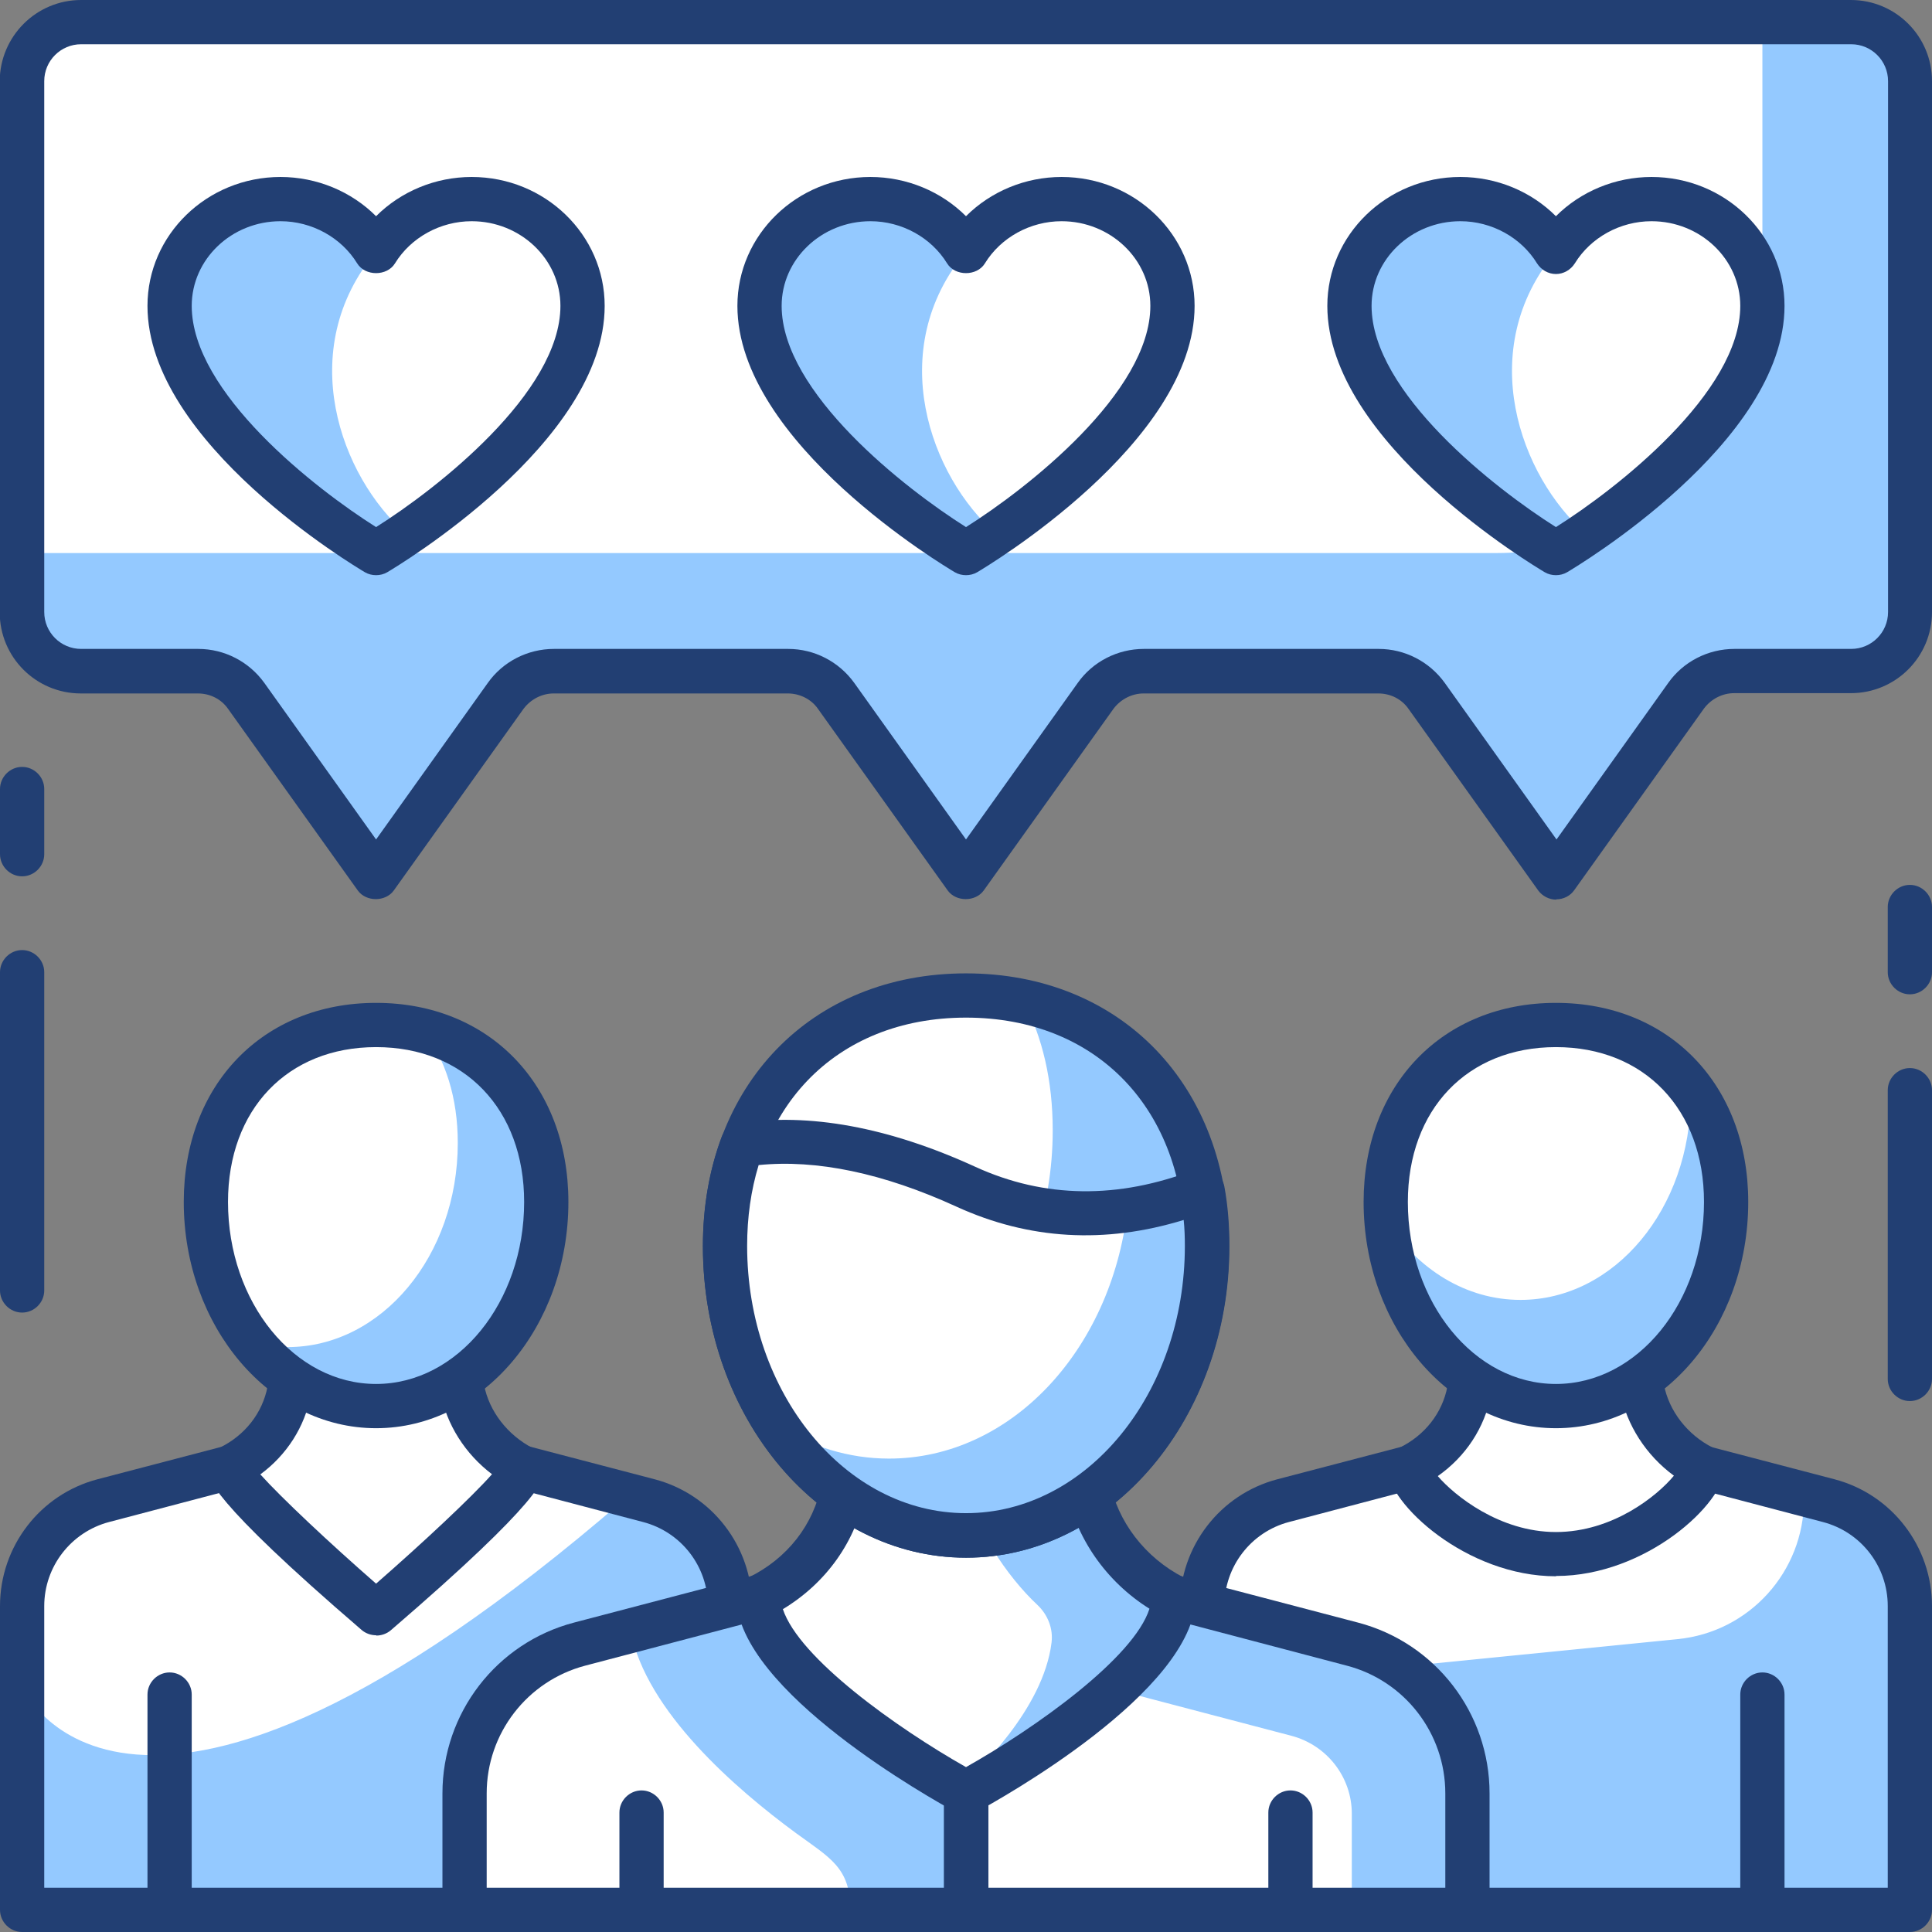
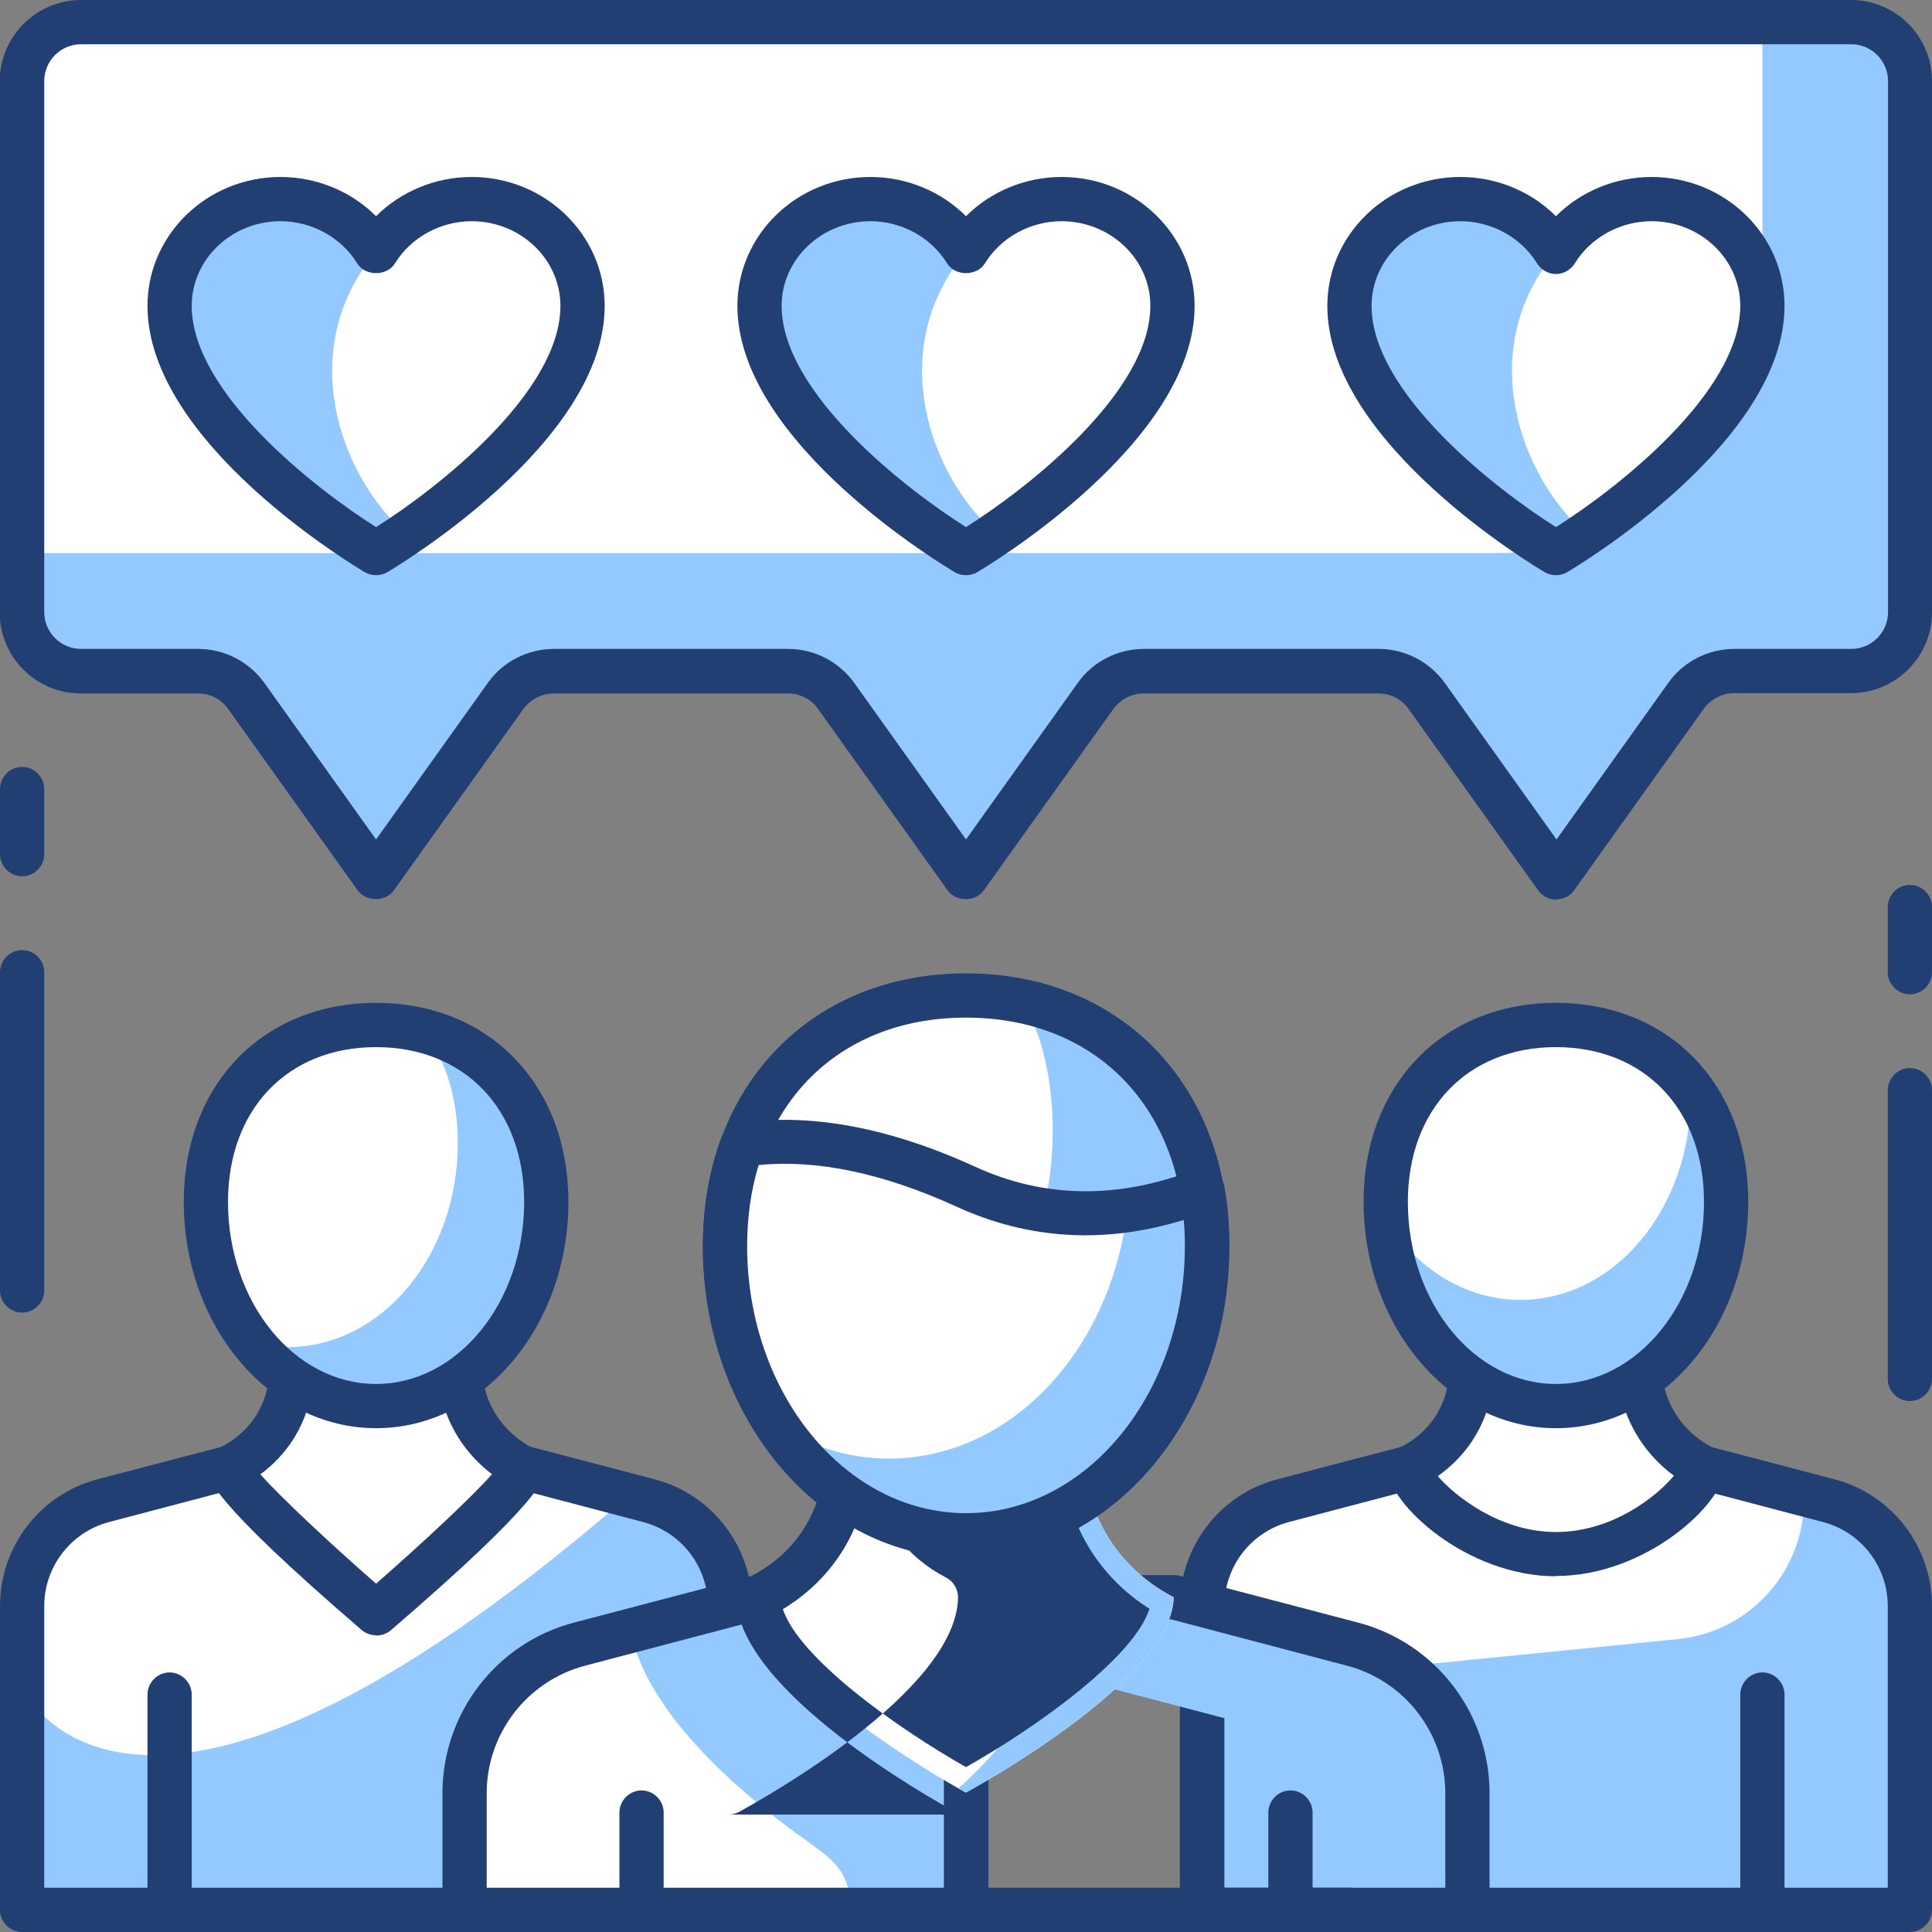
<svg xmlns="http://www.w3.org/2000/svg" id="Layer_2" viewBox="0 0 65.5 65.5">
  <rect x="0" y="0" width="65.5" height="65.5" fill="#808080" stroke="none" />
  <defs>
    <style>      .cls-1 {        fill: #223f73;      }      .cls-2 {        fill: #94c9ff;      }      .cls-3 {        fill: #fff;      }    </style>
  </defs>
  <g id="Layer_1-2" data-name="Layer_1">
    <g>
      <path class="cls-3" d="M22,50.87l-4.28-1.12H7.78l-4.28,1.12c-1.62.43-2.75,1.89-2.75,3.57v10.3h24v-10.3c0-1.68-1.13-3.14-2.75-3.57Z" />
      <path class="cls-2" d="M22,50.87l-.86-.23c0,.07.07.15.02.2C4.28,65.42.75,57.19.75,57.19v7.56h24v-10.3c0-1.68-1.13-3.14-2.75-3.57Z" />
      <path class="cls-1" d="M24.75,65.5H.75c-.41,0-.75-.34-.75-.75v-10.3c0-2.02,1.36-3.79,3.31-4.3l4.28-1.12c.06-.02.13-.02.19-.02h9.94c.06,0,.13,0,.19.02l4.28,1.12h0c1.95.51,3.31,2.28,3.31,4.3v10.3c0,.41-.34.75-.75.75ZM1.5,64h22.5v-9.55c0-1.34-.9-2.51-2.2-2.85l-4.18-1.1H7.88l-4.18,1.1c-1.29.34-2.2,1.51-2.2,2.85v9.55Z" />
      <path class="cls-3" d="M17.72,49.75c-1.05-.54-1.83-1.51-2.05-2.69-.03-.17-.06-1.26-.08-1.43h-5.69c-.02.19-.05,1.31-.09,1.52-.22,1.15-1,2.09-2.03,2.6.01.67,4.97,4.93,4.97,4.93,0,0,4.96-4.26,4.97-4.93Z" />
      <path class="cls-1" d="M12.75,55.44c-.17,0-.35-.06-.49-.18-5.21-4.48-5.22-5.16-5.23-5.49,0-.29.16-.56.42-.69.86-.42,1.45-1.18,1.62-2.07.02-.12.03-.51.05-.84.01-.29.03-.54.04-.62.04-.38.36-.66.74-.66h5.69c.38,0,.7.28.75.66,0,.08.02.33.03.61.01.31.02.67.04.79.17.89.79,1.7,1.66,2.15.25.13.41.39.41.68,0,.33-.02,1.01-5.23,5.49-.14.12-.32.18-.49.18ZM8.83,49.99c.71.79,2.35,2.33,3.92,3.7,1.58-1.38,3.23-2.92,3.93-3.71-.91-.69-1.54-1.68-1.75-2.78-.02-.12-.04-.32-.06-.82h-4.26c-.02.5-.04.76-.07.91-.21,1.09-.82,2.04-1.72,2.7Z" />
      <path class="cls-3" d="M18.52,40.75c0-3.82-2.58-6-5.77-6s-5.77,2.18-5.77,6,2.58,6.92,5.77,6.92,5.77-3.1,5.77-6.92Z" />
      <path class="cls-2" d="M14.38,34.96c.72.97,1.14,2.25,1.14,3.79,0,3.82-2.58,6.92-5.77,6.92-.4,0-.79-.05-1.17-.14,1.05,1.32,2.53,2.14,4.17,2.14,3.19,0,5.77-3.1,5.77-6.92,0-3.15-1.75-5.17-4.14-5.79Z" />
      <path class="cls-1" d="M12.75,48.42c-3.59,0-6.52-3.44-6.52-7.67,0-3.97,2.68-6.75,6.52-6.75s6.52,2.78,6.52,6.75c0,4.23-2.92,7.67-6.52,7.67ZM12.75,35.5c-3,0-5.02,2.11-5.02,5.25,0,3.4,2.25,6.17,5.02,6.17s5.02-2.77,5.02-6.17c0-3.14-2.02-5.25-5.02-5.25Z" />
      <path class="cls-1" d="M5.75,65.5c-.41,0-.75-.34-.75-.75v-7.3c0-.41.34-.75.75-.75s.75.34.75.75v7.3c0,.41-.34.75-.75.75Z" />
      <path class="cls-3" d="M62,50.87l-4.28-1.12h-9.94l-4.28,1.12c-1.62.43-2.75,1.89-2.75,3.57v10.3h24v-10.3c0-1.68-1.13-3.14-2.75-3.57Z" />
      <path class="cls-2" d="M62,50.87l-.86-.23c0,.07.02.13.02.2,0,2.44-1.85,4.49-4.28,4.73l-16.12,1.61v7.56h24v-10.3c0-1.68-1.13-3.14-2.75-3.57Z" />
      <path class="cls-1" d="M64.75,65.5h-24c-.41,0-.75-.34-.75-.75v-10.3c0-2.02,1.36-3.79,3.31-4.3l4.28-1.12c.06-.02.13-.02.19-.02h9.94c.06,0,.13,0,.19.02l4.28,1.12h0c1.95.51,3.31,2.28,3.31,4.3v10.3c0,.41-.34.75-.75.75ZM41.5,64h22.5v-9.55c0-1.34-.9-2.51-2.2-2.85l-4.18-1.1h-9.74l-4.18,1.1c-1.29.34-2.19,1.51-2.19,2.85v9.55Z" />
      <path class="cls-3" d="M57.72,49.75c-1.05-.54-1.83-1.51-2.05-2.69-.03-.17-.06-1.26-.08-1.43h-5.69c-.02.19-.05,1.31-.09,1.52-.22,1.15-1,2.09-2.03,2.6.01.67,2.18,2.93,4.97,2.93s4.96-2.26,4.97-2.93Z" />
      <path class="cls-1" d="M52.75,53.44c-3.03,0-5.69-2.46-5.72-3.67,0-.29.16-.56.42-.69.86-.42,1.45-1.18,1.62-2.07.02-.13.03-.51.05-.84.01-.28.03-.53.04-.62.04-.38.36-.66.74-.66h5.69c.38,0,.7.28.75.66,0,.07.02.32.03.59.01.31.02.68.04.8.17.89.79,1.7,1.66,2.14.25.13.41.39.41.68-.02,1.21-2.68,3.67-5.72,3.67ZM48.75,50.05c.55.64,2.08,1.89,4,1.89s3.43-1.22,4-1.91c-.94-.69-1.6-1.71-1.82-2.83-.02-.12-.03-.32-.05-.82h-4.26c-.02.5-.04.77-.07.91-.22,1.12-.86,2.09-1.8,2.75Z" />
      <path class="cls-3" d="M58.52,40.75c0-3.82-2.58-6-5.77-6s-5.77,2.18-5.77,6,2.58,6.92,5.77,6.92,5.77-3.1,5.77-6.92Z" />
      <path class="cls-2" d="M57.3,36.88c0,.09.02.17.02.27,0,3.82-2.58,6.92-5.77,6.92-1.85,0-3.49-1.04-4.54-2.66.28,3.51,2.74,6.26,5.74,6.26,3.19,0,5.77-3.1,5.77-6.92,0-1.6-.47-2.88-1.22-3.87Z" />
      <path class="cls-1" d="M52.75,48.42c-3.59,0-6.52-3.44-6.52-7.67,0-3.97,2.68-6.75,6.52-6.75s6.52,2.78,6.52,6.75c0,4.23-2.92,7.67-6.52,7.67ZM52.75,35.5c-3,0-5.02,2.11-5.02,5.25,0,3.4,2.25,6.17,5.02,6.17s5.02-2.77,5.02-6.17c0-3.14-2.02-5.25-5.02-5.25Z" />
      <path class="cls-1" d="M59.75,65.5c-.41,0-.75-.34-.75-.75v-7.3c0-.41.34-.75.75-.75s.75.34.75.75v7.3c0,.41-.34.75-.75.75Z" />
-       <path class="cls-3" d="M45.85,55.74l-6.06-1.59h-7.04v10.6h17v-3.95c0-2.38-1.6-4.46-3.9-5.06Z" />
      <path class="cls-2" d="M45.85,55.74l-6.06-1.59h-7.04v2.62h3.12l7.92,2.08c1.2.32,2.04,1.4,2.04,2.64v3.26h3.92v-3.95c0-2.38-1.6-4.46-3.9-5.06Z" />
      <path class="cls-1" d="M49.75,65.5h-17c-.41,0-.75-.34-.75-.75v-10.6c0-.41.34-.75.75-.75h7.04c.06,0,.13,0,.19.02l6.06,1.59c2.63.69,4.46,3.07,4.46,5.79v3.95c0,.41-.34.75-.75.75ZM33.5,64h15.5v-3.2c0-2.04-1.38-3.82-3.34-4.33h0l-5.96-1.57h-6.19v9.1Z" />
      <path class="cls-3" d="M25.71,54.15l-6.06,1.59c-2.3.6-3.9,2.68-3.9,5.06v3.95h17v-10.6h-7.04Z" />
      <path class="cls-2" d="M25.71,54.15l-4.33,1.14c.52,2.73,3.58,5.37,5.61,6.86,1.15.84,1.84,1.17,1.84,2.6h3.92v-10.6h-7.04Z" />
      <path class="cls-1" d="M32.75,65.5H15.75c-.41,0-.75-.34-.75-.75v-3.95c0-2.72,1.83-5.1,4.46-5.79l6.06-1.59c.06-.02.13-.02.19-.02h7.04c.41,0,.75.34.75.75v10.6c0,.41-.34.75-.75.75ZM16.5,64h15.5v-9.1h-6.19l-5.97,1.57c-1.97.52-3.34,2.3-3.34,4.33v3.2Z" />
      <path class="cls-3" d="M32.75,60.77s7-3.78,7.04-6.62c-1.48-.76-2.6-2.14-2.91-3.81-.05-.24-.08-1.79-.11-2.03h-8.06c-.03.27-.07,1.86-.13,2.15-.32,1.63-1.41,2.97-2.88,3.69.06,2.83,7.04,6.62,7.04,6.62Z" />
      <path class="cls-2" d="M36.88,50.34c-.05-.24-.08-1.79-.11-2.03h-4.57c.02.24.51,1.72.55,1.96.2,1.43,1.4,3.19,2.42,4.14.35.33.54.8.48,1.28-.28,2.26-2.52,4.38-3.16,4.94.16.09.26.14.26.14,0,0,7-3.78,7.04-6.62-1.48-.76-2.6-2.14-2.91-3.81Z" />
-       <path class="cls-1" d="M32.75,61.52c-.12,0-.25-.03-.36-.09-.75-.41-7.36-4.09-7.43-7.26,0-.29.16-.56.42-.69,1.31-.64,2.21-1.79,2.47-3.16.02-.14.05-.83.07-1.25.02-.39.03-.73.05-.84.04-.38.36-.66.74-.66h8.06c.38,0,.7.28.75.66.01.1.03.44.04.82.02.38.04,1.03.06,1.16.26,1.37,1.2,2.6,2.51,3.27.25.13.41.39.41.68-.05,3.19-6.68,6.86-7.43,7.27-.11.06-.23.09-.36.09ZM26.54,54.55c.55,1.67,3.86,4.03,6.21,5.36,2.36-1.33,5.69-3.7,6.22-5.37-1.47-.92-2.51-2.41-2.82-4.07-.03-.18-.05-.57-.08-1.37,0-.01,0-.03,0-.04h-6.63s0,.05,0,.08c-.04.87-.06,1.27-.1,1.46-.32,1.65-1.32,3.06-2.79,3.95Z" />
+       <path class="cls-1" d="M32.75,61.52c-.12,0-.25-.03-.36-.09-.75-.41-7.36-4.09-7.43-7.26,0-.29.16-.56.42-.69,1.31-.64,2.21-1.79,2.47-3.16.02-.14.05-.83.07-1.25.02-.39.03-.73.05-.84.04-.38.36-.66.74-.66c.38,0,.7.28.75.66.01.1.03.44.04.82.02.38.04,1.03.06,1.16.26,1.37,1.2,2.6,2.51,3.27.25.13.41.39.41.68-.05,3.19-6.68,6.86-7.43,7.27-.11.06-.23.09-.36.09ZM26.54,54.55c.55,1.67,3.86,4.03,6.21,5.36,2.36-1.33,5.69-3.7,6.22-5.37-1.47-.92-2.51-2.41-2.82-4.07-.03-.18-.05-.57-.08-1.37,0-.01,0-.03,0-.04h-6.63s0,.05,0,.08c-.04.87-.06,1.27-.1,1.46-.32,1.65-1.32,3.06-2.79,3.95Z" />
      <path class="cls-3" d="M40.92,42.25c0-5.42-3.66-8.5-8.17-8.5s-8.17,3.08-8.17,8.5,3.66,9.81,8.17,9.81,8.17-4.39,8.17-9.81Z" />
      <path class="cls-2" d="M34.71,33.96c.63,1.21.98,2.67.98,4.36,0,5.42-3.66,9.81-8.17,9.81-.48,0-.94-.06-1.39-.15,1.49,2.47,3.89,4.08,6.62,4.08,4.51,0,8.17-4.39,8.17-9.81,0-4.6-2.65-7.51-6.21-8.29Z" />
      <path class="cls-1" d="M32.75,52.81c-4.92,0-8.92-4.74-8.92-10.56,0-5.45,3.67-9.25,8.92-9.25s8.92,3.8,8.92,9.25c0,5.82-4,10.56-8.92,10.56ZM32.75,34.5c-4.44,0-7.42,3.11-7.42,7.75,0,4.99,3.33,9.06,7.42,9.06s7.42-4.06,7.42-9.06c0-4.64-2.98-7.75-7.42-7.75Z" />
      <path class="cls-3" d="M32.75,40.24c-3.25-1.48-5.74-1.7-7.59-1.42-.37,1.01-.58,2.15-.58,3.43,0,5.42,3.66,9.81,8.17,9.81s8.17-4.39,8.17-9.81c0-.67-.06-1.3-.16-1.89-2.18.84-5,1.25-8.01-.12Z" />
      <path class="cls-2" d="M40.76,40.36c-.77.3-1.63.54-2.54.67-.56,4.76-3.96,8.42-8.08,8.42-1.37,0-2.66-.41-3.8-1.13,1.5,2.28,3.81,3.74,6.42,3.74,4.51,0,8.17-4.39,8.17-9.81,0-.67-.06-1.3-.16-1.89Z" />
      <path class="cls-1" d="M32.75,52.81c-4.92,0-8.92-4.74-8.92-10.56,0-1.32.21-2.56.63-3.69.09-.26.32-.44.59-.48,2.38-.36,5.07.13,8.02,1.48h0c2.34,1.07,4.84,1.1,7.43.1.21-.08.44-.06.64.05.19.11.33.3.37.52.12.65.17,1.33.17,2.02,0,5.82-4,10.56-8.92,10.56ZM25.72,39.5c-.26.85-.39,1.77-.39,2.74,0,4.99,3.33,9.06,7.42,9.06s7.42-4.06,7.42-9.06c0-.3-.01-.59-.04-.88-2.67.82-5.25.67-7.7-.45h0c-2.49-1.14-4.75-1.61-6.72-1.41Z" />
      <path class="cls-1" d="M43.75,65.5c-.41,0-.75-.34-.75-.75v-3.3c0-.41.34-.75.75-.75s.75.34.75.75v3.3c0,.41-.34.75-.75.75Z" />
      <path class="cls-1" d="M21.75,65.5c-.41,0-.75-.34-.75-.75v-3.3c0-.41.34-.75.75-.75s.75.34.75.75v3.3c0,.41-.34.75-.75.75Z" />
      <path class="cls-2" d="M62.75.75H2.75C1.65.75.75,1.65.75,2.75v18c0,1.1.9,2,2,2h3.97c.65,0,1.25.31,1.63.84l4.4,6.16,4.4-6.16c.38-.53.98-.84,1.63-.84h7.94c.65,0,1.25.31,1.63.84l4.4,6.16,4.4-6.16c.38-.53.98-.84,1.63-.84h7.96c.65,0,1.25.31,1.63.84l4.4,6.16,4.4-6.16c.38-.53.98-.84,1.63-.84h3.96c1.1,0,2-.9,2-2V2.75c0-1.1-.9-2-2-2Z" />
      <path class="cls-3" d="M2.75.75h57v9c0,4.97-4.03,9-9,9H.75V2.75C.75,1.65,1.65.75,2.75.75Z" />
      <path class="cls-1" d="M52.76,30.5h0c-.24,0-.47-.12-.61-.31l-4.4-6.16c-.23-.33-.61-.52-1.02-.52h-7.96c-.4,0-.78.2-1.02.52l-4.4,6.16c-.28.39-.94.39-1.22,0l-4.4-6.16c-.23-.33-.62-.52-1.02-.52h-7.94c-.4,0-.78.2-1.02.52l-4.4,6.16c-.28.39-.94.39-1.22,0l-4.4-6.16c-.23-.33-.61-.52-1.02-.52h-3.97c-1.52,0-2.75-1.23-2.75-2.75V2.75C0,1.23,1.23,0,2.75,0h60c1.52,0,2.75,1.23,2.75,2.75v18c0,1.52-1.23,2.75-2.75,2.75h-3.96c-.4,0-.78.2-1.02.52l-4.4,6.16c-.14.2-.37.31-.61.31ZM2.75,1.5c-.69,0-1.25.56-1.25,1.25v18c0,.69.56,1.25,1.25,1.25h3.97c.89,0,1.72.43,2.24,1.15l3.79,5.31,3.79-5.31c.51-.72,1.35-1.15,2.24-1.15h7.94c.89,0,1.72.43,2.24,1.15l3.79,5.31,3.79-5.31c.51-.72,1.35-1.15,2.24-1.15h7.96c.89,0,1.72.43,2.24,1.15l3.79,5.31,3.79-5.31c.51-.72,1.35-1.15,2.24-1.15h3.96c.69,0,1.25-.56,1.25-1.25V2.75c0-.69-.56-1.25-1.25-1.25H2.75Z" />
      <path class="cls-3" d="M12.75,18.75s7-4.11,7-8.38c0-2-1.68-3.62-3.76-3.62-1.38,0-2.58.72-3.24,1.78-.65-1.07-1.86-1.78-3.24-1.78-2.08,0-3.76,1.62-3.76,3.62,0,4.27,7,8.38,7,8.38Z" />
      <path class="cls-2" d="M9.51,6.75c2.2,0,2.9,1.32,3.24,1.78-2.79,3.33-1.2,7.64,1.01,9.56-.61.42-1.01.65-1.01.65,0,0-7-4.11-7-8.38,0-2,1.68-3.62,3.76-3.62Z" />
      <path class="cls-1" d="M12.75,19.5c-.13,0-.26-.03-.38-.1-.3-.18-7.37-4.38-7.37-9.03,0-2.41,2.02-4.37,4.51-4.37,1.23,0,2.4.49,3.24,1.33.84-.84,2.01-1.33,3.24-1.33,2.49,0,4.51,1.96,4.51,4.37,0,4.64-7.07,8.85-7.37,9.03-.12.07-.25.1-.38.1ZM9.51,7.5c-1.66,0-3.01,1.29-3.01,2.87,0,2.94,4.2,6.21,6.25,7.5,2.05-1.29,6.25-4.56,6.25-7.5,0-1.58-1.35-2.87-3.01-2.87-1.06,0-2.06.55-2.6,1.43-.27.44-1.01.44-1.28,0-.54-.88-1.54-1.43-2.6-1.43Z" />
      <path class="cls-3" d="M32.75,18.75s7-4.11,7-8.38c0-2-1.68-3.62-3.76-3.62-1.38,0-2.58.72-3.24,1.78-.65-1.07-1.86-1.78-3.24-1.78-2.08,0-3.76,1.62-3.76,3.62,0,4.27,7,8.38,7,8.38Z" />
      <path class="cls-2" d="M29.51,6.75c2.2,0,2.9,1.32,3.24,1.78-2.79,3.33-1.2,7.64,1.01,9.56-.61.42-1.01.65-1.01.65,0,0-7-4.11-7-8.38,0-2,1.68-3.62,3.76-3.62Z" />
      <path class="cls-1" d="M32.75,19.5c-.13,0-.26-.03-.38-.1-.3-.18-7.37-4.38-7.37-9.03,0-2.41,2.02-4.37,4.51-4.37,1.23,0,2.4.49,3.24,1.33.84-.84,2.01-1.33,3.24-1.33,2.49,0,4.51,1.96,4.51,4.37,0,4.64-7.07,8.85-7.37,9.03-.12.07-.25.1-.38.1ZM29.51,7.5c-1.66,0-3.01,1.29-3.01,2.87,0,2.94,4.2,6.21,6.25,7.5,2.05-1.29,6.25-4.56,6.25-7.5,0-1.58-1.35-2.87-3.01-2.87-1.06,0-2.06.55-2.6,1.43-.27.44-1.01.44-1.28,0-.54-.88-1.54-1.43-2.6-1.43Z" />
      <path class="cls-3" d="M52.75,18.75s7-4.11,7-8.38c0-2-1.68-3.62-3.76-3.62-1.38,0-2.58.72-3.24,1.78-.66-1.07-1.86-1.78-3.24-1.78-2.08,0-3.76,1.62-3.76,3.62,0,4.27,7,8.38,7,8.38Z" />
      <path class="cls-2" d="M49.51,6.75c2.2,0,2.9,1.32,3.24,1.78-2.79,3.33-1.2,7.64,1.01,9.56-.61.42-1.01.65-1.01.65,0,0-7-4.11-7-8.38,0-2,1.68-3.62,3.76-3.62Z" />
      <path class="cls-1" d="M52.75,19.5c-.13,0-.26-.03-.38-.1-.3-.18-7.37-4.38-7.37-9.03,0-2.41,2.02-4.37,4.51-4.37,1.23,0,2.4.49,3.24,1.33.84-.84,2.01-1.33,3.24-1.33,2.49,0,4.51,1.96,4.51,4.37,0,4.64-7.07,8.85-7.37,9.03-.12.07-.25.1-.38.1ZM49.51,7.5c-1.66,0-3.01,1.29-3.01,2.87,0,2.94,4.2,6.21,6.25,7.5,2.05-1.29,6.25-4.56,6.25-7.5,0-1.58-1.35-2.87-3.01-2.87-1.06,0-2.06.55-2.6,1.43-.14.22-.38.36-.64.36h0c-.26,0-.5-.14-.64-.36-.54-.88-1.54-1.43-2.6-1.43Z" />
      <path class="cls-1" d="M.75,44.5c-.41,0-.75-.34-.75-.75v-10.79c0-.41.34-.75.75-.75s.75.34.75.75v10.79c0,.41-.34.75-.75.75Z" />
      <path class="cls-1" d="M.75,29.71c-.41,0-.75-.34-.75-.75v-2.21c0-.41.34-.75.75-.75s.75.34.75.75v2.21c0,.41-.34.75-.75.75Z" />
      <path class="cls-1" d="M64.75,47.5c-.41,0-.75-.34-.75-.75v-9.79c0-.41.34-.75.75-.75s.75.34.75.75v9.79c0,.41-.34.75-.75.75Z" />
      <path class="cls-1" d="M64.75,33.71c-.41,0-.75-.34-.75-.75v-2.21c0-.41.34-.75.75-.75s.75.34.75.75v2.21c0,.41-.34.75-.75.75Z" />
    </g>
  </g>
</svg>